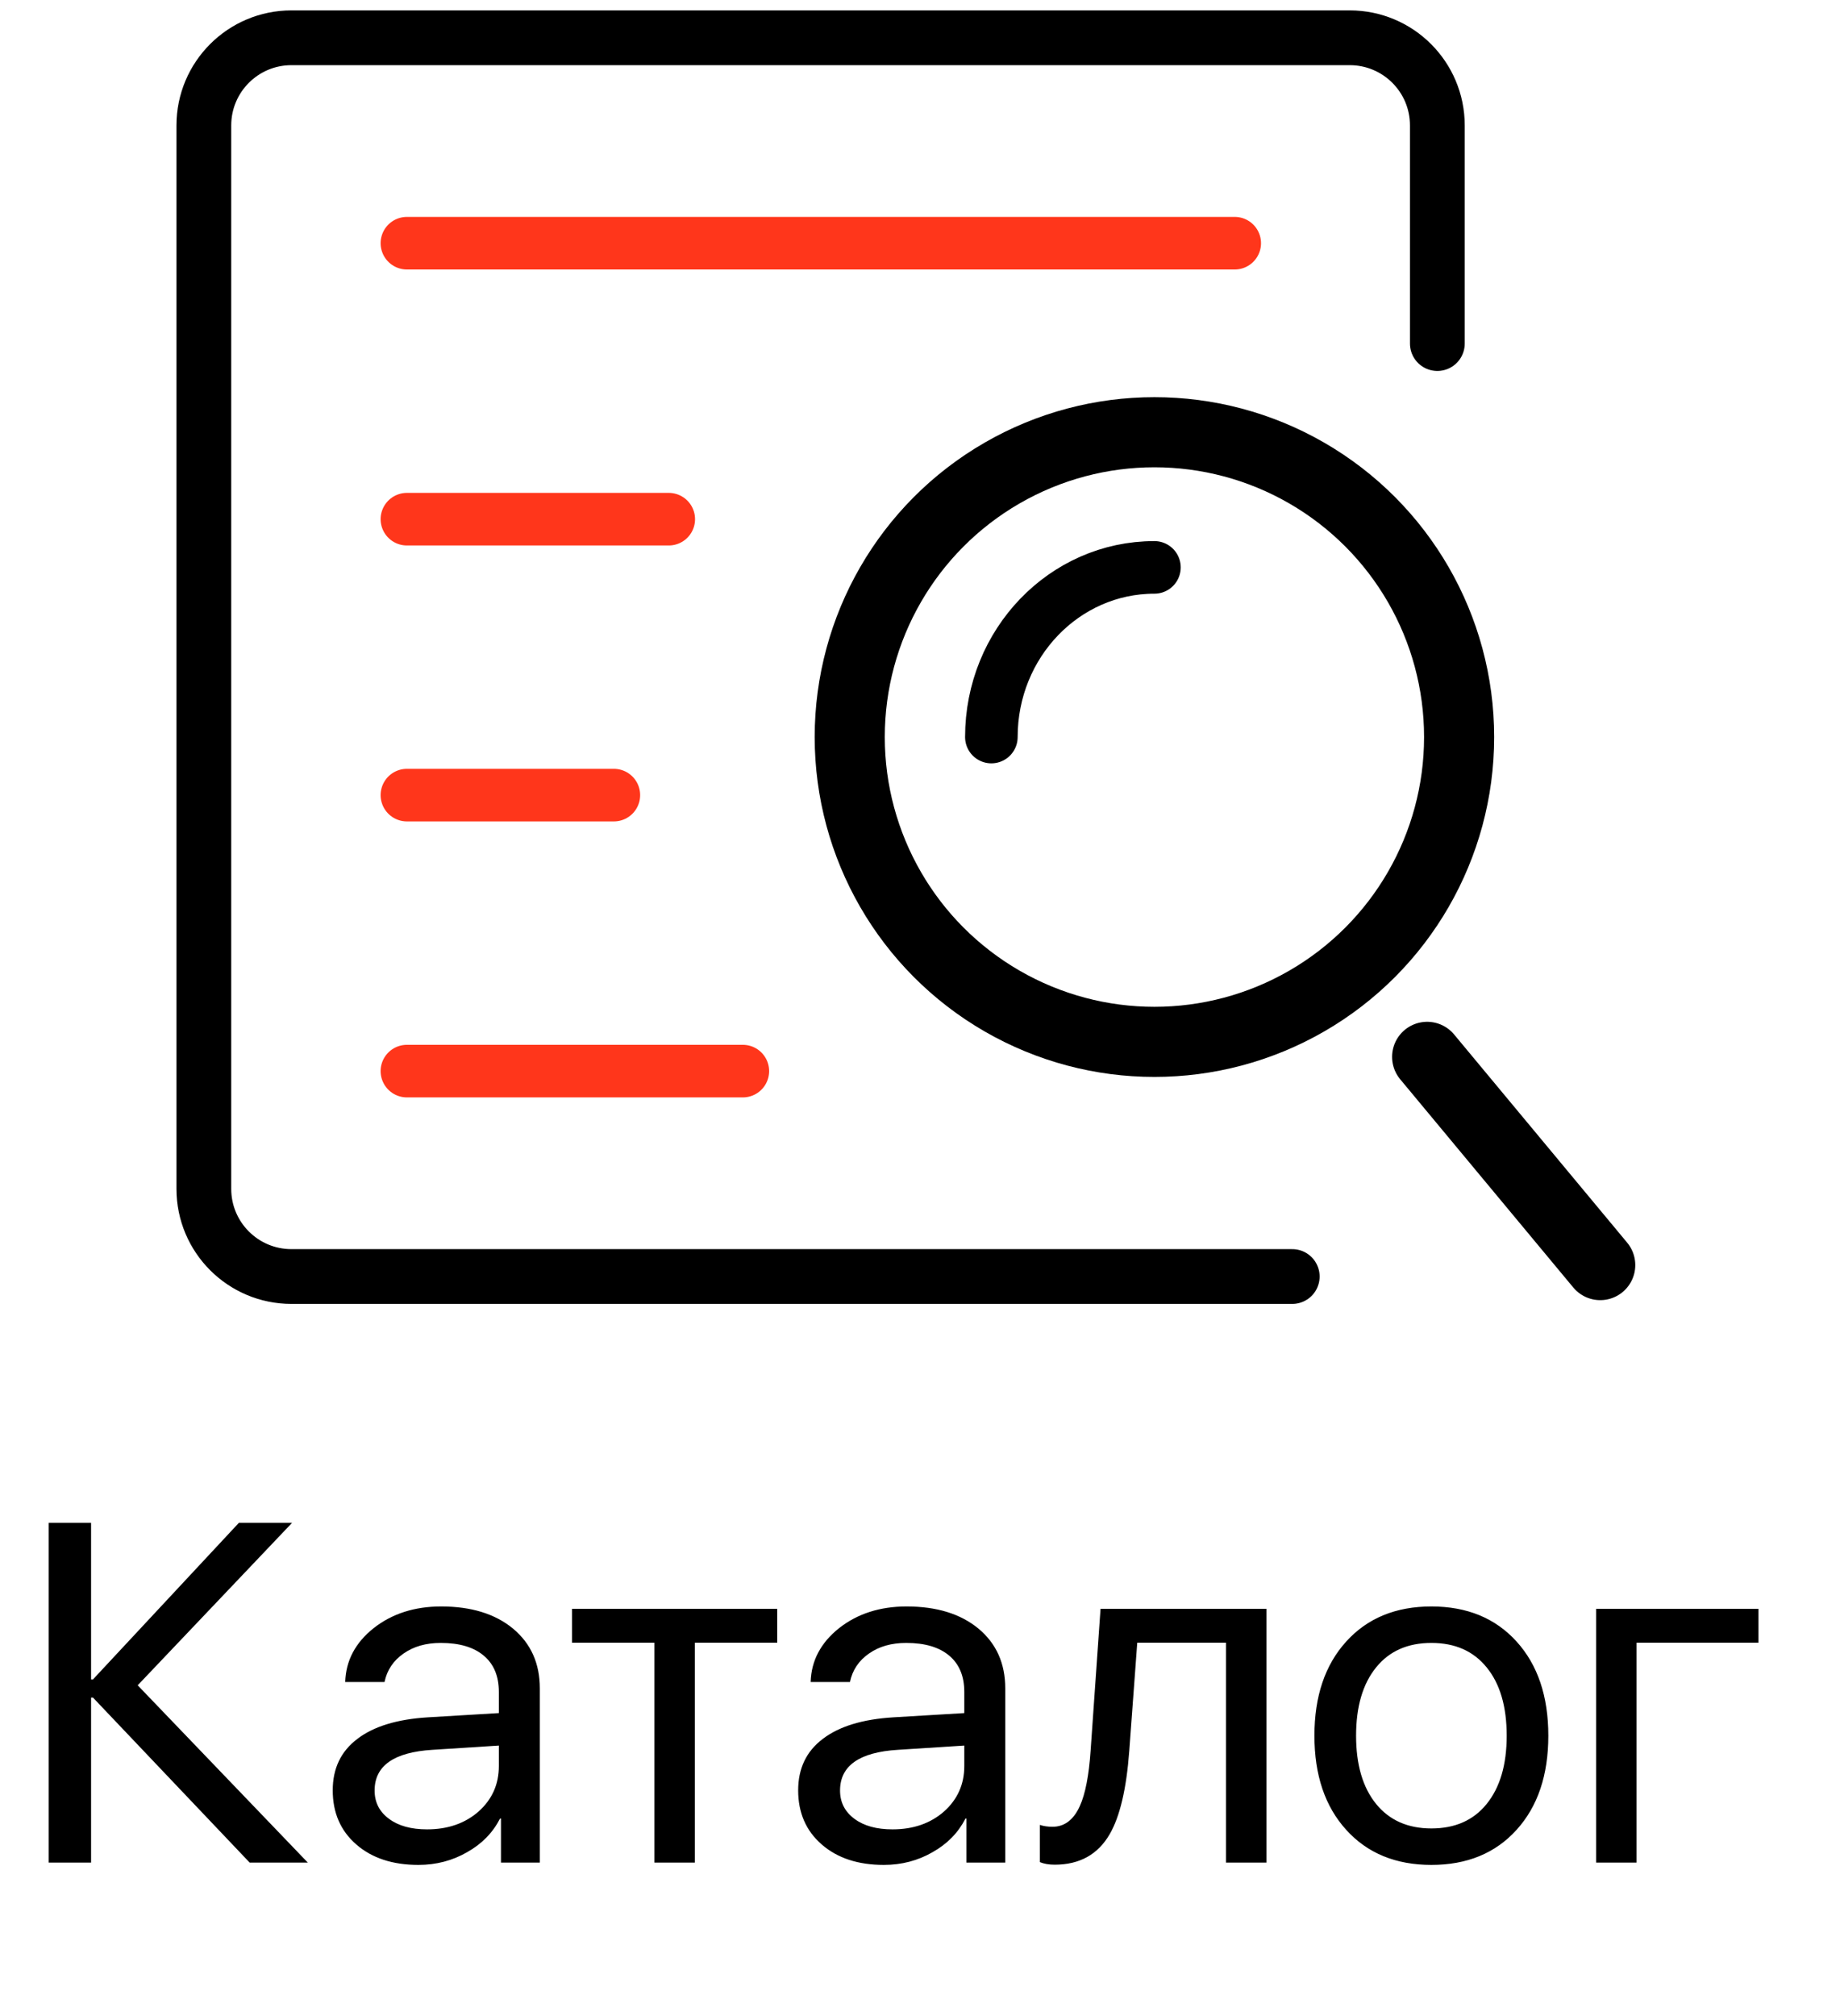
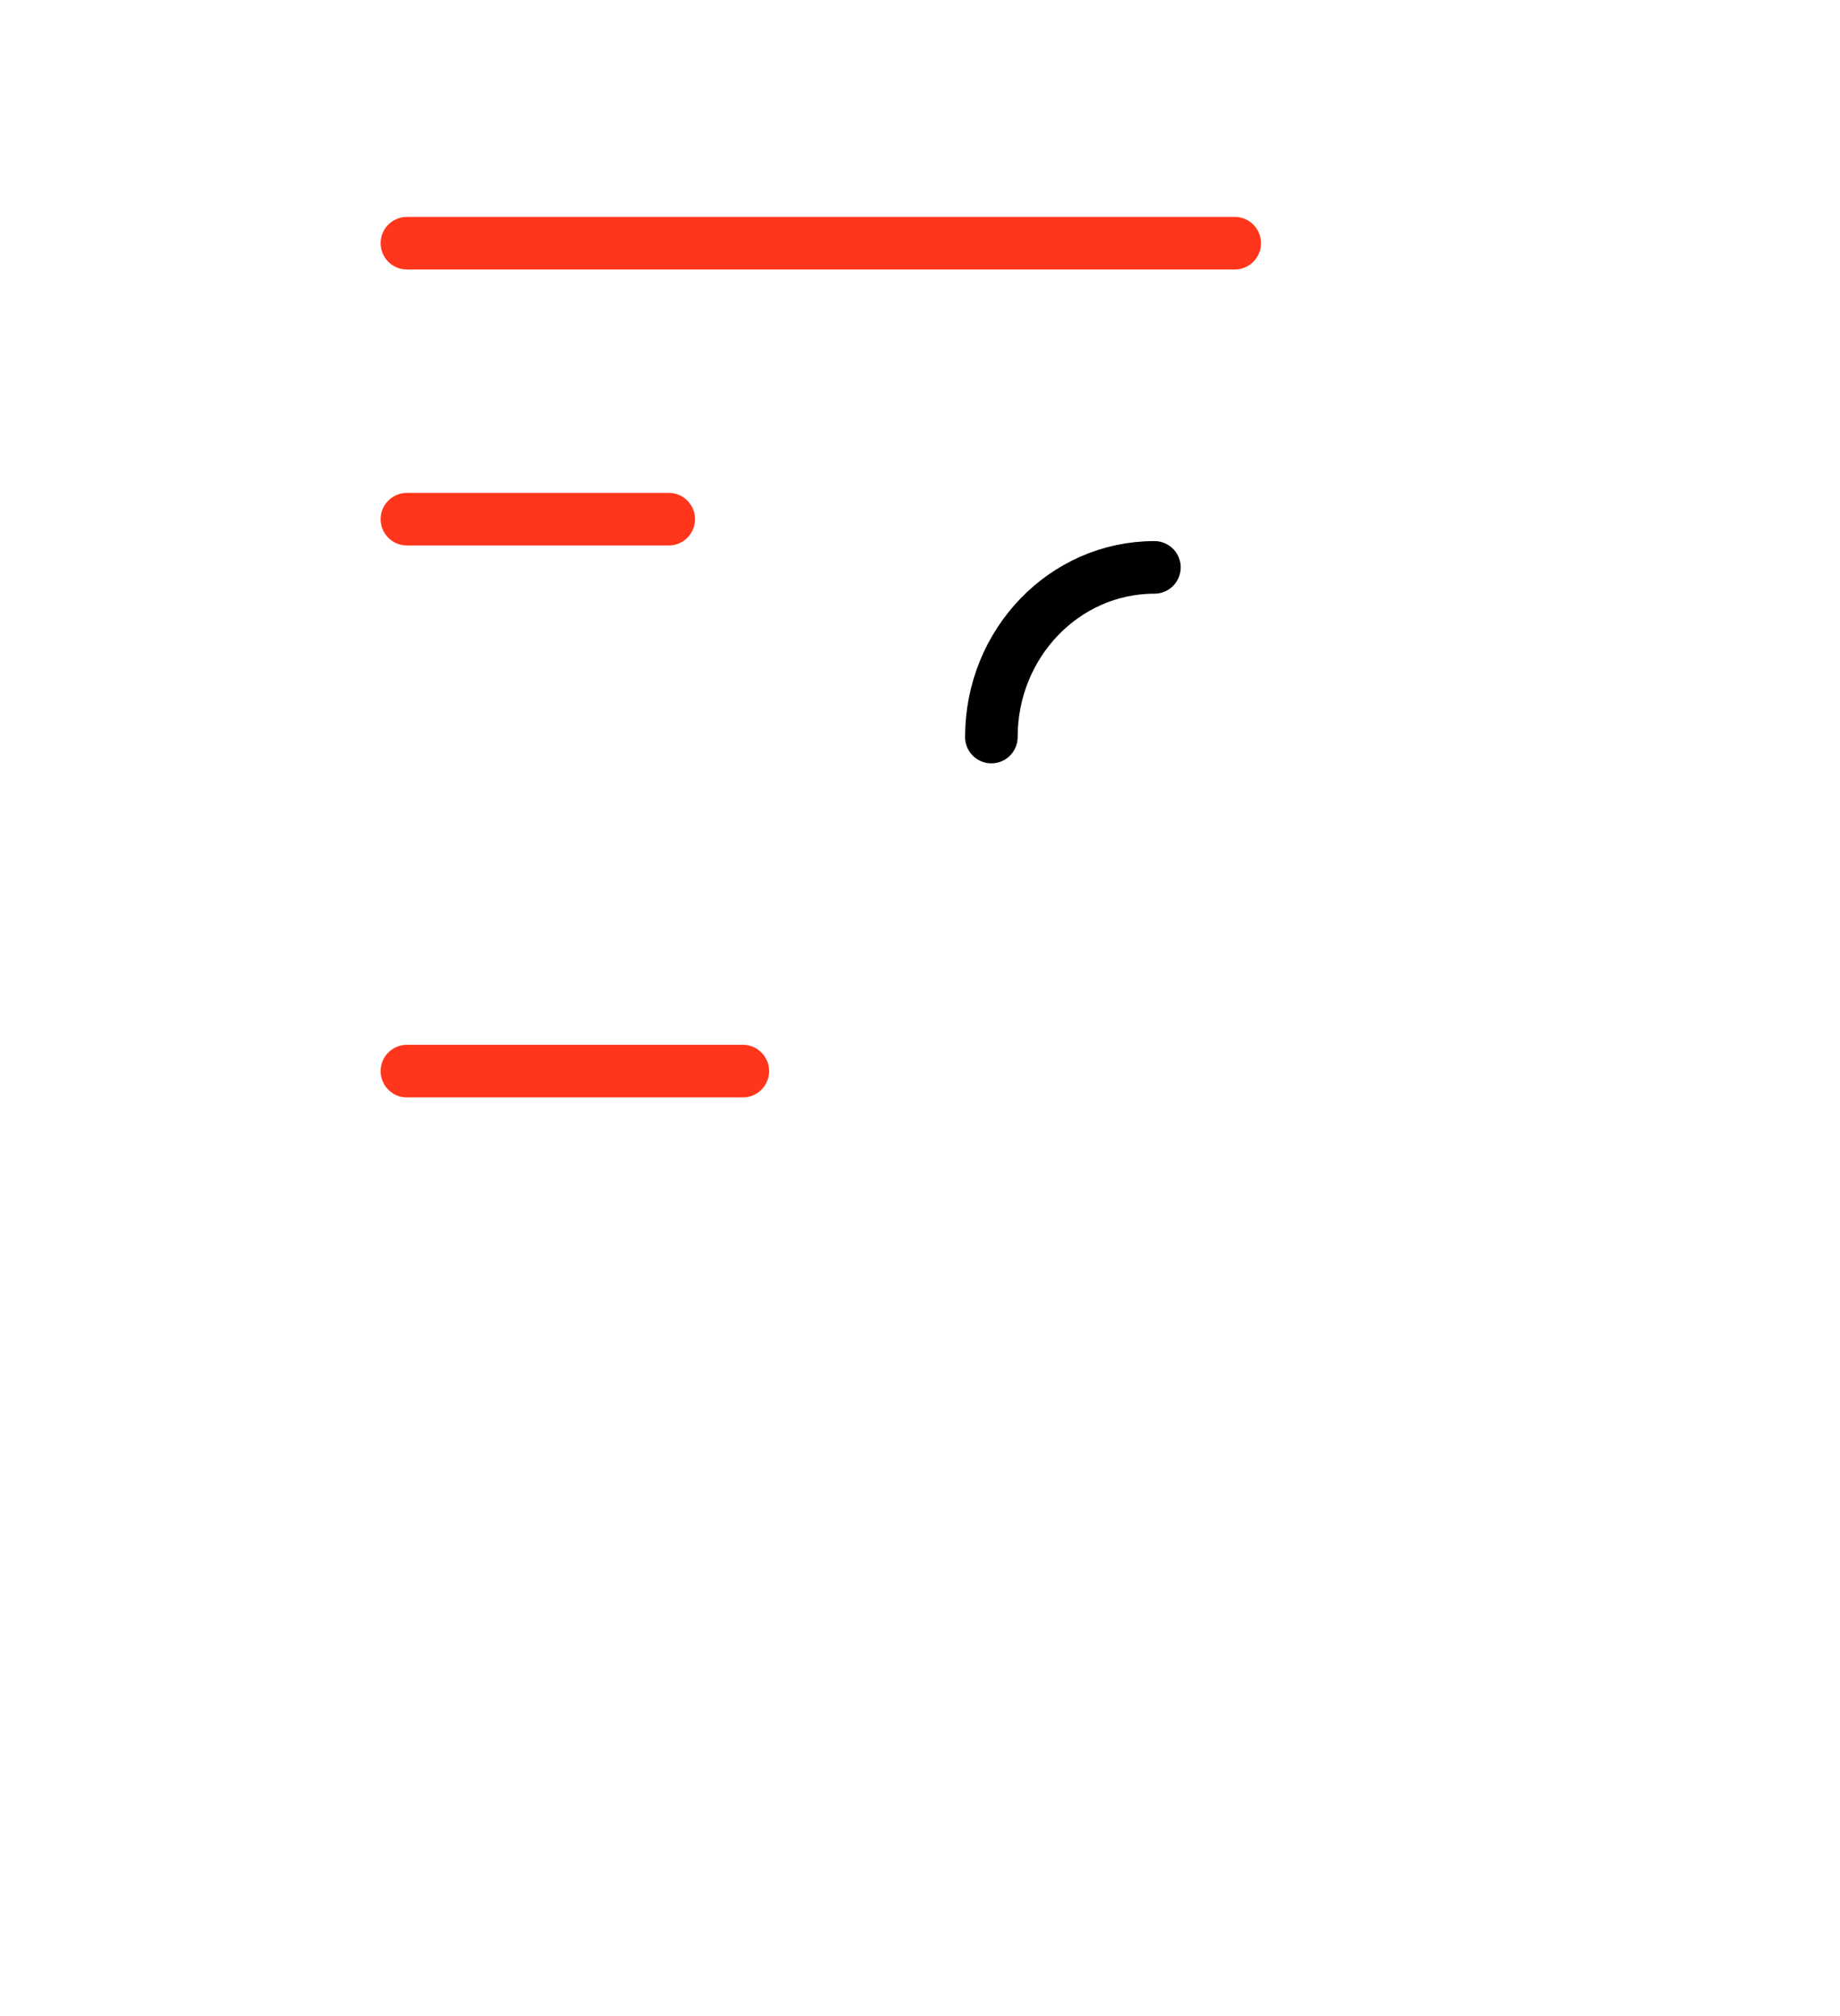
<svg xmlns="http://www.w3.org/2000/svg" width="42" height="46" viewBox="0 0 42 46" fill="none">
-   <path d="M7.026 42.498H5.699L2.122 38.733H2.079V42.498H1.112V34.747H2.079V38.319H2.122L5.452 34.747H6.666L3.143 38.453L7.026 42.498ZM9.749 41.74C10.222 41.74 10.614 41.604 10.925 41.332C11.233 41.056 11.387 40.711 11.387 40.296V39.828L9.873 39.925C8.992 39.979 8.551 40.288 8.551 40.854C8.551 41.123 8.66 41.338 8.879 41.499C9.094 41.66 9.384 41.74 9.749 41.74ZM9.55 42.551C8.963 42.551 8.49 42.396 8.132 42.084C7.774 41.773 7.595 41.361 7.595 40.849C7.595 40.351 7.781 39.961 8.154 39.678C8.526 39.392 9.063 39.227 9.765 39.184L11.387 39.087V38.604C11.387 38.246 11.273 37.97 11.043 37.777C10.814 37.583 10.487 37.486 10.06 37.486C9.724 37.486 9.441 37.567 9.212 37.728C8.979 37.889 8.834 38.106 8.777 38.378H7.88C7.894 37.891 8.111 37.481 8.53 37.148C8.949 36.819 9.463 36.654 10.071 36.654C10.755 36.654 11.301 36.822 11.71 37.159C12.118 37.499 12.322 37.954 12.322 38.523V42.498H11.435V41.493H11.414C11.249 41.816 10.999 42.072 10.662 42.261C10.325 42.455 9.955 42.551 9.55 42.551ZM17.741 37.481H15.861V42.498H14.938V37.481H13.058V36.708H17.741V37.481ZM20.373 41.74C20.846 41.74 21.238 41.604 21.549 41.332C21.857 41.056 22.011 40.711 22.011 40.296V39.828L20.497 39.925C19.616 39.979 19.175 40.288 19.175 40.854C19.175 41.123 19.285 41.338 19.503 41.499C19.718 41.66 20.008 41.74 20.373 41.74ZM20.174 42.551C19.587 42.551 19.114 42.396 18.756 42.084C18.398 41.773 18.219 41.361 18.219 40.849C18.219 40.351 18.405 39.961 18.778 39.678C19.15 39.392 19.687 39.227 20.389 39.184L22.011 39.087V38.604C22.011 38.246 21.897 37.97 21.668 37.777C21.438 37.583 21.111 37.486 20.685 37.486C20.348 37.486 20.065 37.567 19.836 37.728C19.603 37.889 19.458 38.106 19.401 38.378H18.504C18.518 37.891 18.735 37.481 19.154 37.148C19.573 36.819 20.087 36.654 20.695 36.654C21.379 36.654 21.925 36.822 22.334 37.159C22.742 37.499 22.946 37.954 22.946 38.523V42.498H22.06V41.493H22.038C21.873 41.816 21.623 42.072 21.286 42.261C20.95 42.455 20.579 42.551 20.174 42.551ZM25.776 39.957C25.712 40.817 25.563 41.447 25.331 41.848C25.062 42.313 24.643 42.546 24.074 42.546C23.941 42.546 23.828 42.526 23.735 42.487V41.638C23.821 41.667 23.918 41.681 24.025 41.681C24.297 41.681 24.505 41.524 24.648 41.209C24.774 40.933 24.856 40.509 24.895 39.936L25.121 36.708H28.908V42.498H27.984V37.481H25.959L25.776 39.957ZM32.673 42.551C31.86 42.551 31.212 42.285 30.729 41.751C30.245 41.218 30.003 40.502 30.003 39.603C30.003 38.704 30.245 37.988 30.729 37.454C31.212 36.921 31.86 36.654 32.673 36.654C33.486 36.654 34.134 36.921 34.617 37.454C35.101 37.988 35.342 38.704 35.342 39.603C35.342 40.502 35.101 41.218 34.617 41.751C34.134 42.285 33.486 42.551 32.673 42.551ZM32.673 41.719C33.214 41.719 33.634 41.533 33.935 41.16C34.239 40.784 34.392 40.265 34.392 39.603C34.392 38.937 34.239 38.417 33.935 38.045C33.634 37.673 33.214 37.486 32.673 37.486C32.132 37.486 31.711 37.673 31.411 38.045C31.106 38.421 30.954 38.94 30.954 39.603C30.954 40.265 31.106 40.784 31.411 41.16C31.715 41.533 32.136 41.719 32.673 41.719ZM37.356 37.481V42.498H36.433V36.708H40.139V37.481H37.356Z" fill="black" />
-   <circle cx="26.351" cy="16.817" r="6.955" stroke="black" stroke-width="1.6" />
-   <path d="M32.576 24.114L36.527 28.865" stroke="black" stroke-width="1.6" stroke-linecap="round" />
  <path d="M22.629 16.817C22.629 14.679 24.295 12.946 26.351 12.946" stroke="black" stroke-width="1.2" stroke-linecap="round" stroke-linejoin="round" />
-   <path d="M32.809 7.839V2.862C32.809 1.757 31.914 0.862 30.809 0.862H6.653C5.548 0.862 4.653 1.757 4.653 2.862V27.126C4.653 28.231 5.548 29.126 6.653 29.126H29.497" stroke="black" stroke-width="1.25" stroke-linecap="round" stroke-linejoin="round" />
  <path d="M9.288 5.549H28.184" stroke="#FF361B" stroke-width="1.2" stroke-linecap="round" stroke-linejoin="round" />
  <path d="M9.288 11.846H15.265" stroke="#FF361B" stroke-width="1.2" stroke-linecap="round" stroke-linejoin="round" />
-   <path d="M9.288 18.142H14.012" stroke="#FF361B" stroke-width="1.2" stroke-linecap="round" stroke-linejoin="round" />
  <path d="M9.288 24.439H16.956" stroke="#FF361B" stroke-width="1.2" stroke-linecap="round" stroke-linejoin="round" />
</svg>